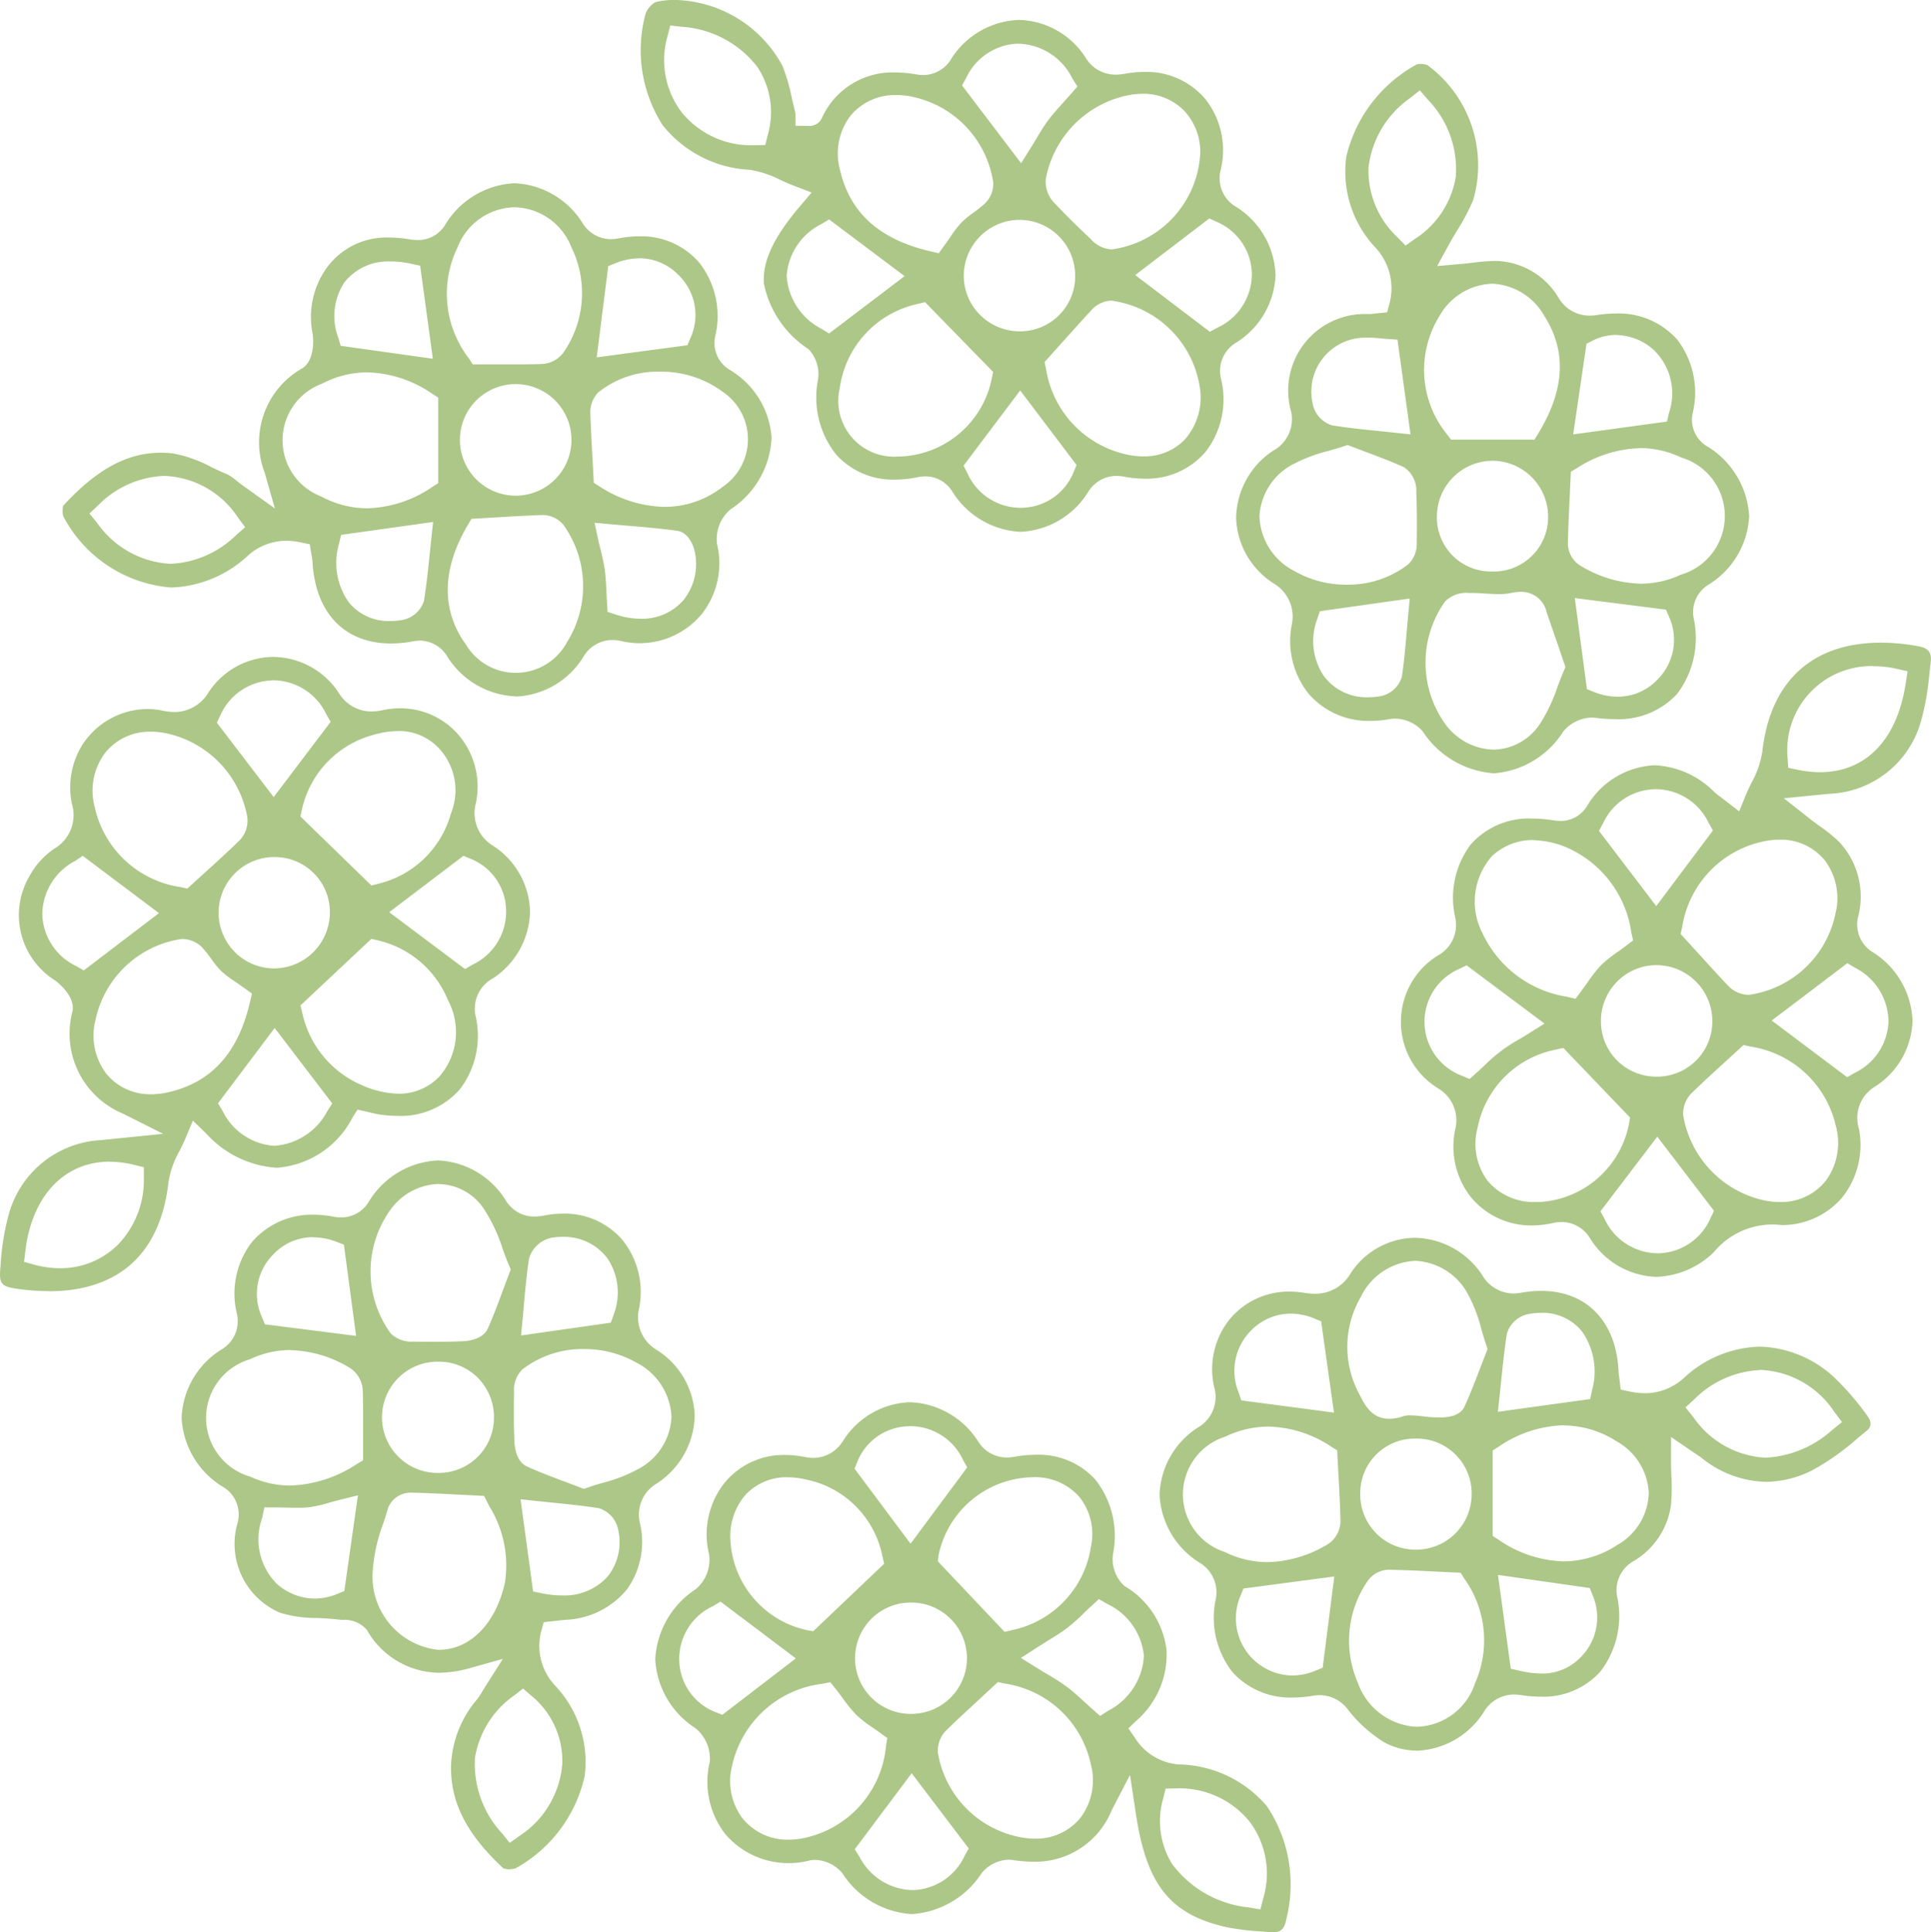
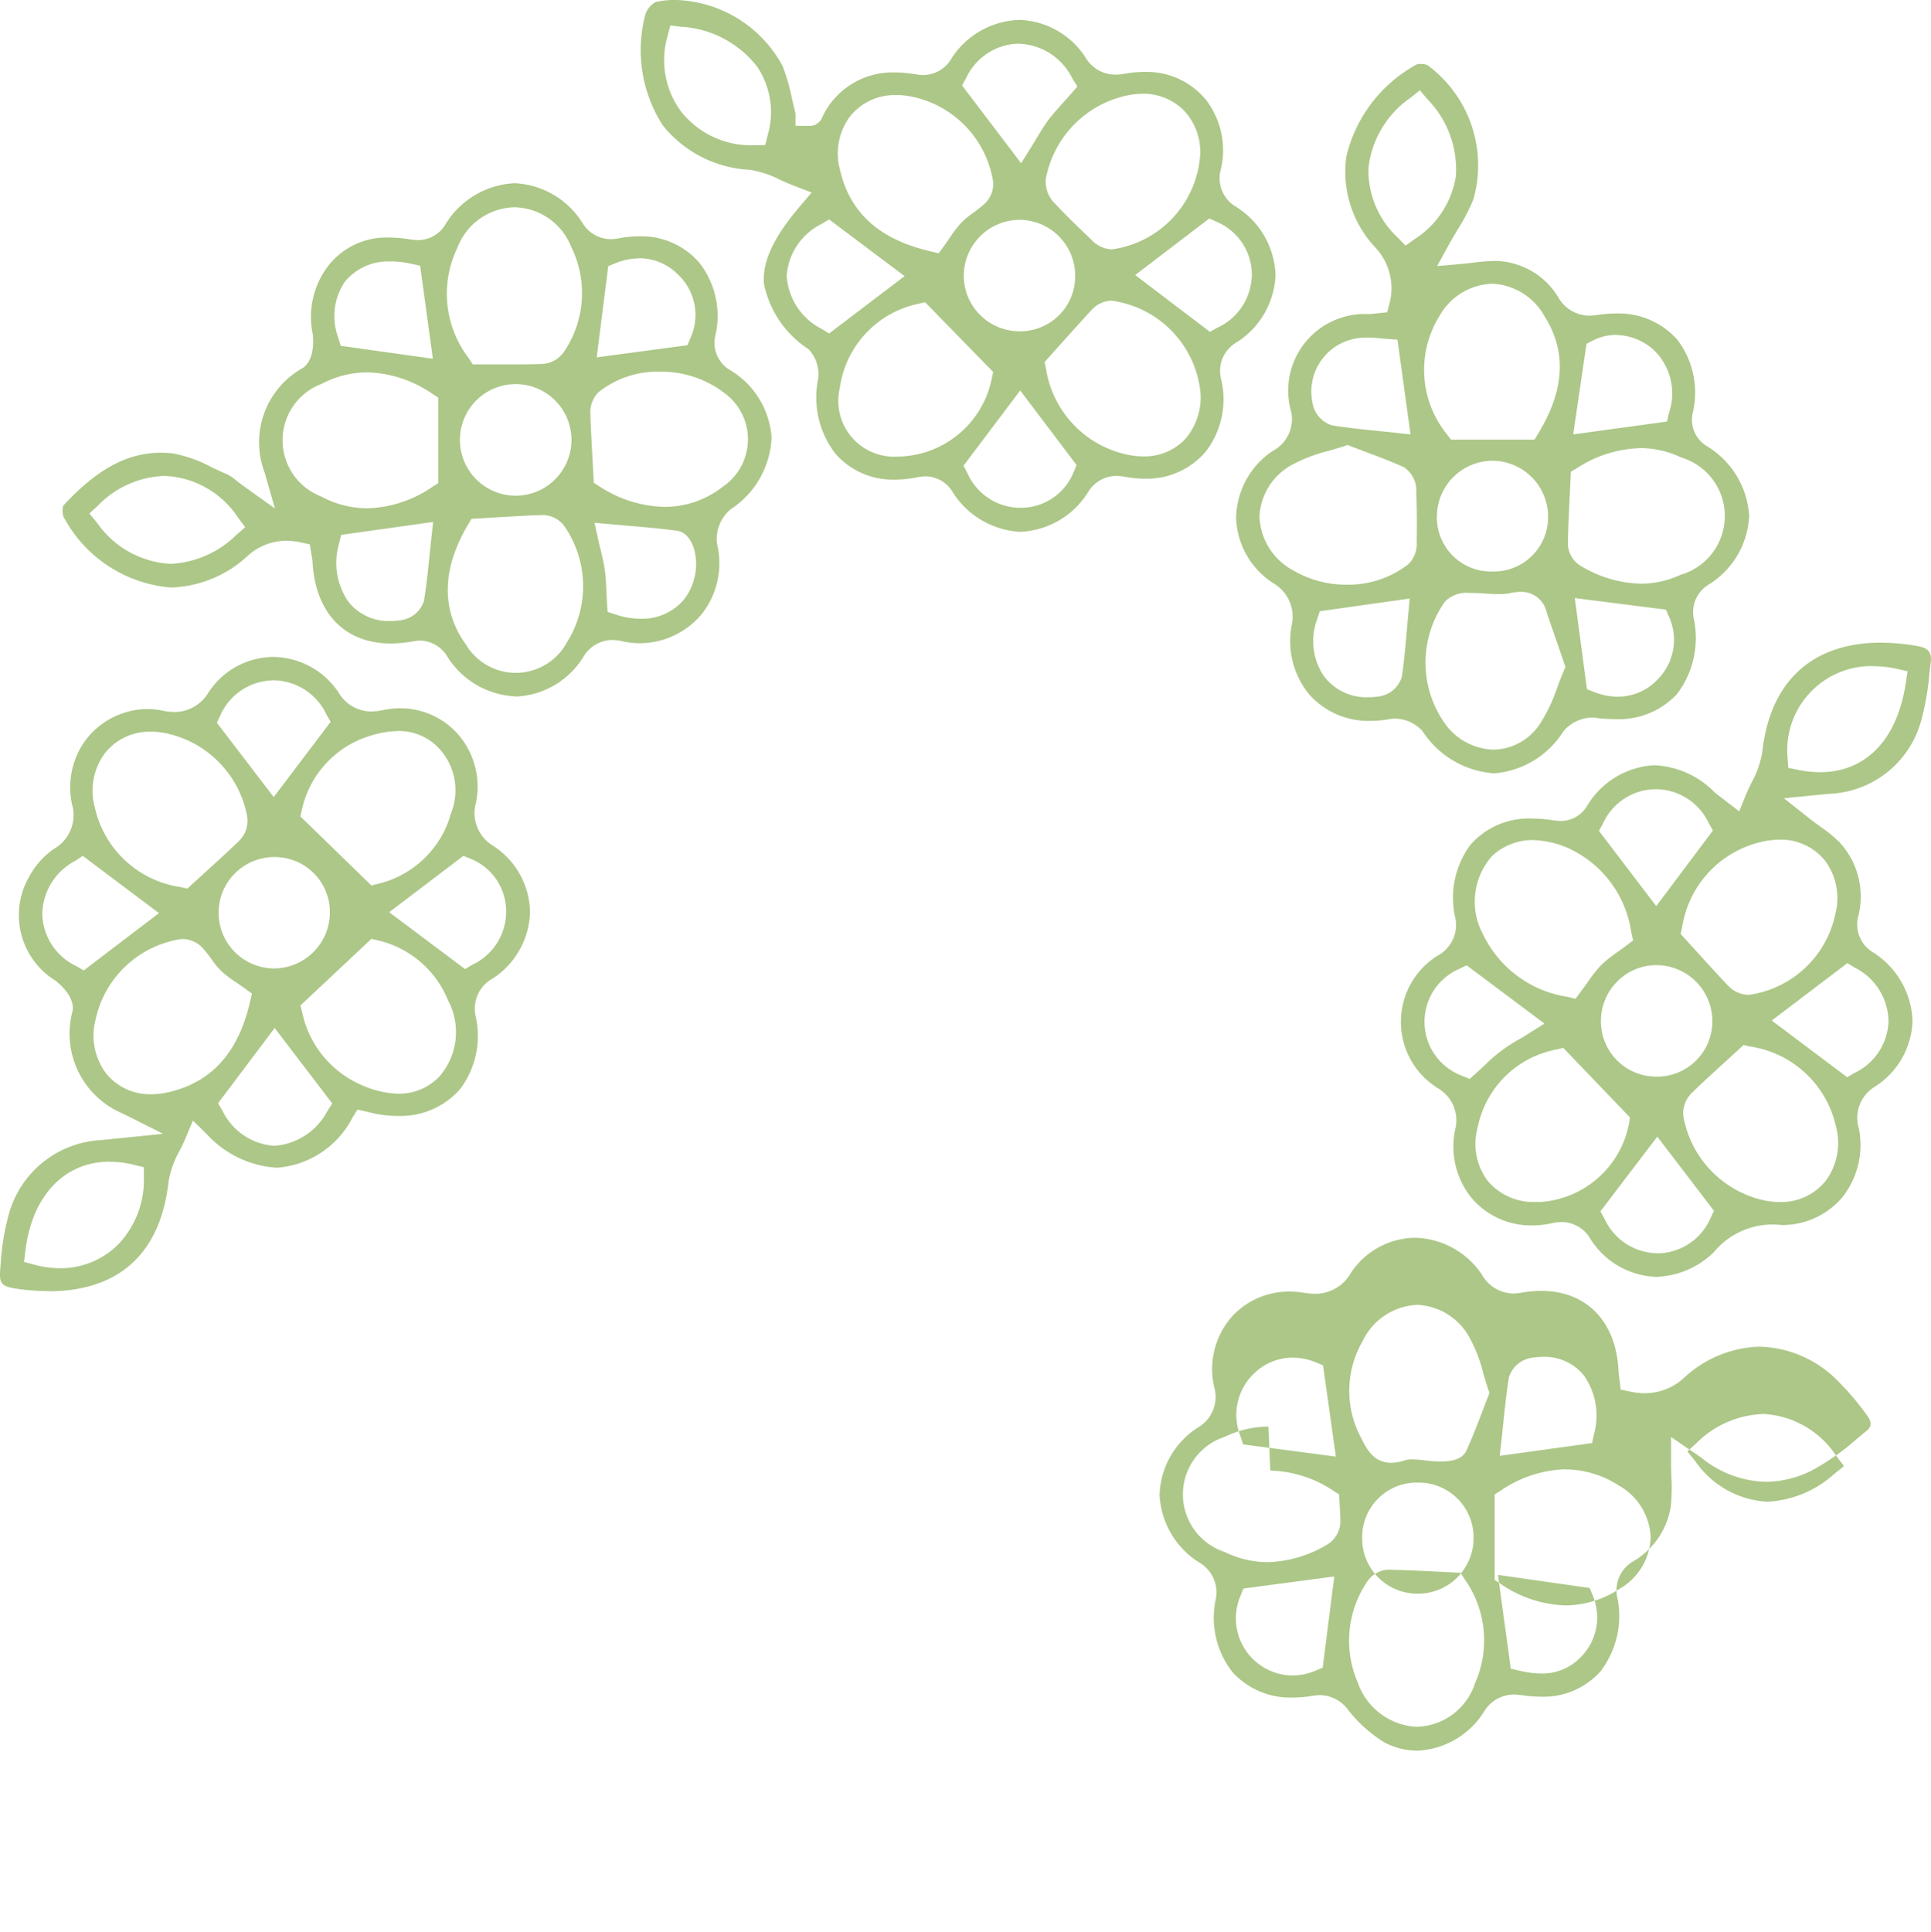
<svg xmlns="http://www.w3.org/2000/svg" id="Raggruppa_129" data-name="Raggruppa 129" width="82.15" height="82.197" viewBox="0 0 82.15 82.197">
  <defs>
    <clipPath id="clip-path">
      <rect id="Rettangolo_97" data-name="Rettangolo 97" width="82.15" height="82.197" fill="none" />
    </clipPath>
  </defs>
  <g id="Raggruppa_128" data-name="Raggruppa 128" clip-path="url(#clip-path)">
    <path id="Tracciato_83" data-name="Tracciato 83" d="M172.434,38.522a3.956,3.956,0,0,1-3.022-1.79,1.594,1.594,0,0,0-1.183-.535,1.146,1.146,0,0,0-.209.018,4.493,4.493,0,0,1-.824.078,3.37,3.37,0,0,1-2.611-1.13,3.585,3.585,0,0,1-.744-2.927,1.642,1.642,0,0,0-.769-1.794,3.439,3.439,0,0,1-1.593-2.778,3.5,3.5,0,0,1,1.567-2.86,1.524,1.524,0,0,0,.777-1.654,3.259,3.259,0,0,1,3.3-4.161c.082,0,.164-.012.262-.023l.52-.054.1-.375a2.535,2.535,0,0,0-.613-2.392,4.715,4.715,0,0,1-1.226-3.846,6.038,6.038,0,0,1,2.995-3.929.54.54,0,0,1,.173-.022.673.673,0,0,1,.29.055,5.291,5.291,0,0,1,1.945,5.721A8.5,8.5,0,0,1,170.9,15.4c-.125.21-.251.42-.369.634l-.5.912,1.037-.092c.161-.014.323-.033.487-.052a8.086,8.086,0,0,1,.938-.074h.062A3.2,3.2,0,0,1,175.2,18.3a1.523,1.523,0,0,0,1.309.754,2.252,2.252,0,0,0,.348-.029,5.1,5.1,0,0,1,.769-.061,3.332,3.332,0,0,1,2.618,1.108,3.708,3.708,0,0,1,.671,3.077,1.311,1.311,0,0,0,.608,1.468,3.712,3.712,0,0,1,1.782,2.97,3.625,3.625,0,0,1-1.73,2.911,1.368,1.368,0,0,0-.624,1.458,3.936,3.936,0,0,1-.725,3.207,3.4,3.4,0,0,1-2.665,1.054,6.076,6.076,0,0,1-.8-.055,1.061,1.061,0,0,0-.147-.01,1.63,1.63,0,0,0-1.211.583,3.833,3.833,0,0,1-2.974,1.79m-1.022-7.673a1.287,1.287,0,0,0-1.038.36,4.484,4.484,0,0,0,.015,5.225,2.63,2.63,0,0,0,2.045,1.08,2.424,2.424,0,0,0,1.985-1.11,6.947,6.947,0,0,0,.733-1.548c.082-.22.165-.442.258-.657l.085-.2-.3-.879c-.176-.507-.34-.979-.5-1.453a1.1,1.1,0,0,0-1.1-.866,2.215,2.215,0,0,0-.454.054,2.381,2.381,0,0,1-.48.042c-.184,0-.371-.012-.558-.024-.211-.013-.422-.026-.631-.026Zm-6.367.776-.108.327a2.661,2.661,0,0,0,.271,2.419,2.258,2.258,0,0,0,1.891.914,3.076,3.076,0,0,0,.471-.037,1.186,1.186,0,0,0,.966-.837c.1-.667.155-1.337.212-1.986q.027-.322.057-.64l.065-.7Zm11.364,3.315.3.12a2.708,2.708,0,0,0,1.01.2,2.319,2.319,0,0,0,1.7-.737,2.381,2.381,0,0,0,.477-2.675l-.125-.29-3.879-.493Zm-10.37-10.324c-.214.071-.427.131-.635.191a6.6,6.6,0,0,0-1.4.516,2.662,2.662,0,0,0-1.527,2.259,2.717,2.717,0,0,0,1.5,2.341,4.375,4.375,0,0,0,2.207.572,4.164,4.164,0,0,0,2.622-.865,1.2,1.2,0,0,0,.361-.959c.015-.786.008-1.474-.018-2.106a1.19,1.19,0,0,0-.525-1.066c-.538-.245-1.1-.455-1.64-.657l-.574-.217-.185-.071Zm12.641.072a5.2,5.2,0,0,0-2.7.851l-.255.153-.049,1.05c-.033.691-.065,1.344-.077,2a1.116,1.116,0,0,0,.506.929,5.162,5.162,0,0,0,2.591.783,4.068,4.068,0,0,0,1.706-.382,2.6,2.6,0,0,0,.019-4.987,4.106,4.106,0,0,0-1.741-.4m-6.293.54a2.375,2.375,0,0,0-2.359,2.287,2.3,2.3,0,0,0,2.353,2.423,2.31,2.31,0,0,0,2.376-2.31,2.381,2.381,0,0,0-2.308-2.4Zm-.023-7.531a2.675,2.675,0,0,0-2.236,1.386,4.346,4.346,0,0,0,.332,5.028l.166.218h3.554l.162-.267c1.127-1.859,1.21-3.494.252-5a2.687,2.687,0,0,0-2.23-1.367M167,19.991a2.293,2.293,0,0,0-2.27,2.776,1.2,1.2,0,0,0,.835.956c.676.107,1.348.176,2,.242l.629.065.705.077-.555-4.032-.449-.031c-.072,0-.147-.012-.225-.02-.173-.016-.368-.035-.572-.035Zm10.648-.118a2.2,2.2,0,0,0-1.009.248l-.254.13-.566,3.855,3.991-.546.086-.373a2.561,2.561,0,0,0-.679-2.7,2.45,2.45,0,0,0-1.568-.609M168.879,9.8a4.2,4.2,0,0,0-1.769,2.967,3.9,3.9,0,0,0,1.246,2.968l.331.34.387-.275a3.886,3.886,0,0,0,1.752-2.661,4.255,4.255,0,0,0-1.183-3.265l-.347-.405Z" transform="translate(-108.891 -5.628)" fill="#acc787" />
    <path id="Tracciato_84" data-name="Tracciato 84" d="M27.446,45.759a3.607,3.607,0,0,1-2.9-1.678,1.379,1.379,0,0,0-1.154-.694,1.685,1.685,0,0,0-.311.03,5.178,5.178,0,0,1-.944.092c-1.966,0-3.212-1.294-3.334-3.46a2.258,2.258,0,0,0-.039-.283l-.018-.1-.059-.376-.373-.079a3.026,3.026,0,0,0-.635-.071,2.448,2.448,0,0,0-1.632.638,5.023,5.023,0,0,1-3.257,1.35A5.684,5.684,0,0,1,8.2,38.1a.843.843,0,0,1,0-.456c1.438-1.555,2.719-2.249,4.152-2.249a4.473,4.473,0,0,1,.512.03,5.583,5.583,0,0,1,1.649.589c.222.105.443.209.665.3a2.016,2.016,0,0,1,.38.262c.1.081.219.171.353.267l1.291.922-.436-1.524a3.617,3.617,0,0,1,1.622-4.45c.545-.375.438-1.329.424-1.436a3.587,3.587,0,0,1,.595-2.825,3.138,3.138,0,0,1,2.655-1.289,5.388,5.388,0,0,1,.871.076,2.188,2.188,0,0,0,.358.032,1.349,1.349,0,0,0,1.169-.673A3.649,3.649,0,0,1,27.4,23.931a3.6,3.6,0,0,1,2.894,1.7,1.41,1.41,0,0,0,1.184.679,1.971,1.971,0,0,0,.369-.038,4.613,4.613,0,0,1,.855-.083,3.249,3.249,0,0,1,2.573,1.145,3.681,3.681,0,0,1,.667,3.07,1.335,1.335,0,0,0,.636,1.482,3.635,3.635,0,0,1,1.753,2.856A3.825,3.825,0,0,1,36.59,37.8a1.658,1.658,0,0,0-.58,1.47,3.491,3.491,0,0,1-.64,2.977,3.444,3.444,0,0,1-2.65,1.251h0a3.336,3.336,0,0,1-.744-.084,1.946,1.946,0,0,0-.434-.053,1.436,1.436,0,0,0-1.21.706,3.549,3.549,0,0,1-2.886,1.7m1.122-7.722c-.633.021-1.274.059-1.953.1l-1.051.062-.15.254c-1.407,2.376-.824,4.081-.087,5.092a2.473,2.473,0,0,0,4.307-.107,4.48,4.48,0,0,0-.155-4.979,1.161,1.161,0,0,0-.882-.422h-.029Zm-8.552.844-.085.372a2.9,2.9,0,0,0,.413,2.494,2.182,2.182,0,0,0,1.752.8,3.1,3.1,0,0,0,.468-.037,1.193,1.193,0,0,0,.98-.823c.109-.681.179-1.359.246-2.015.022-.213.044-.424.066-.632l.077-.708Zm10.942.216c.03.138.063.276.1.414.072.3.14.592.18.879s.053.586.068.906c.007.156.015.317.025.485l.023.375.357.117a3.4,3.4,0,0,0,1.051.176h0a2.335,2.335,0,0,0,1.81-.778,2.455,2.455,0,0,0,.507-2c-.036-.244-.246-.894-.765-.964-.714-.1-1.434-.158-2.13-.218l-.632-.055-.752-.068ZM12.5,36.381a4.141,4.141,0,0,0-2.811,1.245l-.378.355.329.4a4.067,4.067,0,0,0,3.121,1.74h0A4.268,4.268,0,0,0,15.553,38.9l.385-.338-.307-.41A3.92,3.92,0,0,0,12.5,36.381m8.631-4.406a4.189,4.189,0,0,0-1.933.487,2.562,2.562,0,0,0-.036,4.79,4.185,4.185,0,0,0,1.967.507h0a5.137,5.137,0,0,0,2.763-.905l.258-.163V33.049l-.255-.163a5.09,5.09,0,0,0-2.764-.91m12.448-.029a4.029,4.029,0,0,0-2.621.882,1.212,1.212,0,0,0-.335.917c.02.607.052,1.2.09,1.883l.056,1.046.243.153a5.256,5.256,0,0,0,2.767.87h0a4,4,0,0,0,2.469-.85,2.439,2.439,0,0,0,.03-4.028,4.393,4.393,0,0,0-2.7-.872m-6.155.528a2.373,2.373,0,1,0,.045,0Zm-.042-7.522a2.658,2.658,0,0,0-2.413,1.716,4.5,4.5,0,0,0,.486,4.712l.164.254,1.67,0c.417,0,.829,0,1.24-.015a1.2,1.2,0,0,0,.967-.512,4.439,4.439,0,0,0,.315-4.467A2.658,2.658,0,0,0,27.4,24.953H27.38Zm-5.246,2.307a2.368,2.368,0,0,0-1.975.884,2.617,2.617,0,0,0-.26,2.364l.1.338,3.922.55-.541-3.957L23,27.356a4.183,4.183,0,0,0-.868-.1M32.7,27.127a2.679,2.679,0,0,0-1.017.209l-.3.122-.491,3.88,3.86-.516.123-.294a2.363,2.363,0,0,0-.51-2.7,2.325,2.325,0,0,0-1.666-.706" transform="translate(-5.507 -16.137)" fill="#acc787" />
-     <path id="Tracciato_85" data-name="Tracciato 85" d="M37.713,181.742a.746.746,0,0,1-.295-.049c-1.573-1.464-2.263-2.829-2.217-4.41a4.617,4.617,0,0,1,1.115-2.782,2.639,2.639,0,0,0,.193-.29c.033-.054.072-.118.12-.2l.776-1.221-1.393.39a4.978,4.978,0,0,1-1.333.2,3.571,3.571,0,0,1-3.065-1.831,1.278,1.278,0,0,0-1.044-.417c-.064-.005-.127-.009-.184-.017-.308-.037-.617-.052-.917-.066a5.07,5.07,0,0,1-1.551-.225,3.183,3.183,0,0,1-1.8-3.819,1.359,1.359,0,0,0-.634-1.539,3.643,3.643,0,0,1-1.746-2.938,3.577,3.577,0,0,1,1.7-2.9,1.4,1.4,0,0,0,.643-1.555,3.588,3.588,0,0,1,.65-3.016,3.363,3.363,0,0,1,2.62-1.161,4.286,4.286,0,0,1,.79.075,2.106,2.106,0,0,0,.39.04,1.355,1.355,0,0,0,1.17-.669,3.637,3.637,0,0,1,2.942-1.755,3.575,3.575,0,0,1,2.884,1.7,1.412,1.412,0,0,0,1.216.687,2.216,2.216,0,0,0,.425-.045,4.21,4.21,0,0,1,.8-.078,3.233,3.233,0,0,1,2.507,1.1,3.535,3.535,0,0,1,.731,2.9,1.619,1.619,0,0,0,.746,1.8,3.438,3.438,0,0,1,1.614,2.788,3.537,3.537,0,0,1-1.615,2.891,1.531,1.531,0,0,0-.715,1.688,3.471,3.471,0,0,1-.541,2.8,3.562,3.562,0,0,1-2.619,1.311c-.128.011-.257.026-.384.04l-.55.059-.1.362a2.469,2.469,0,0,0,.612,2.367,4.723,4.723,0,0,1,1.231,3.817,5.972,5.972,0,0,1-2.942,3.927.7.7,0,0,1-.229.031m.191-7.4a4.029,4.029,0,0,0-1.689,2.678,4.347,4.347,0,0,0,1.152,3.2l.327.406.425-.3a4.05,4.05,0,0,0,1.813-3.055,3.585,3.585,0,0,0-1.324-2.909l-.346-.3Zm-4.424-8.613a1.037,1.037,0,0,0-.954.634c-.064.226-.137.452-.211.678a7.04,7.04,0,0,0-.457,2.167,3.136,3.136,0,0,0,2.784,3.207h.038c1.333,0,2.437-1.127,2.813-2.872a4.774,4.774,0,0,0-.676-3.252l-.211-.424-1.093-.054c-.7-.036-1.361-.07-2.016-.084Zm-6.313,1.066a2.673,2.673,0,0,0,.608,2.8,2.431,2.431,0,0,0,1.622.64,2.558,2.558,0,0,0,.968-.2l.294-.12.578-4.072-.8.2c-.144.035-.287.075-.428.115a5.524,5.524,0,0,1-.834.19,4.544,4.544,0,0,1-.509.024c-.142,0-.286,0-.435-.007-.169,0-.343-.008-.525-.008h-.451Zm11.524,3.14.384.078a4.183,4.183,0,0,0,.838.089,2.482,2.482,0,0,0,1.938-.793,2.341,2.341,0,0,0,.468-1.948,1.2,1.2,0,0,0-.83-.971c-.681-.107-1.358-.174-2.012-.24l-.622-.064-.7-.075Zm2.17-10.315a4.2,4.2,0,0,0-2.631.868,1.233,1.233,0,0,0-.351.959c-.015.817-.01,1.486.016,2.106.01.252.084.859.533,1.063.537.245,1.076.446,1.647.66l.776.294.192-.067c.216-.076.431-.14.644-.2a6.449,6.449,0,0,0,1.446-.563,2.637,2.637,0,0,0,1.444-2.242,2.733,2.733,0,0,0-1.511-2.31,4.442,4.442,0,0,0-2.2-.566m-12.509.04a4.069,4.069,0,0,0-1.731.4,2.6,2.6,0,0,0,.029,4.987,4.08,4.08,0,0,0,1.7.379,5.465,5.465,0,0,0,2.832-.913l.27-.161,0-1.025c0-.66.005-1.284-.013-1.918a1.212,1.212,0,0,0-.518-.967,5.088,5.088,0,0,0-2.569-.777m6.31.491a2.366,2.366,0,0,0-.08,4.732h.079a2.347,2.347,0,0,0,2.357-2.274,2.374,2.374,0,0,0-.654-1.741,2.335,2.335,0,0,0-1.682-.717Zm.006-7.559a2.611,2.611,0,0,0-2.017,1.048,4.484,4.484,0,0,0-.022,5.311,1.252,1.252,0,0,0,.964.346q.435.008.871.009c.444,0,.848-.008,1.235-.024.2-.008.847-.072,1.056-.537.24-.533.444-1.084.659-1.666.077-.208.32-.855.32-.855l-.087-.2c-.095-.224-.179-.456-.263-.688a7,7,0,0,0-.771-1.65,2.353,2.353,0,0,0-1.947-1.09m-5.34,2.259a2.315,2.315,0,0,0-1.685.723,2.372,2.372,0,0,0-.49,2.684l.124.3,3.879.493-.518-3.882-.307-.118a2.8,2.8,0,0,0-1-.195m10.618-.02a3.053,3.053,0,0,0-.444.033,1.263,1.263,0,0,0-.991.892c-.1.641-.159,1.289-.214,1.917-.019.219-.039.437-.06.655l-.068.7,3.822-.545.111-.319a2.619,2.619,0,0,0-.244-2.4,2.294,2.294,0,0,0-1.91-.931" transform="translate(-16.011 -102.225)" fill="#acc787" />
-     <path id="Tracciato_86" data-name="Tracciato 86" d="M162.4,183.483a2.909,2.909,0,0,1-1.4-.363,5.891,5.891,0,0,1-1.516-1.364,1.5,1.5,0,0,0-1.193-.632,1.919,1.919,0,0,0-.323.029,5.048,5.048,0,0,1-.832.072,3.314,3.314,0,0,1-2.573-1.077,3.754,3.754,0,0,1-.724-3.059,1.465,1.465,0,0,0-.68-1.6,3.6,3.6,0,0,1-1.7-2.888,3.524,3.524,0,0,1,1.665-2.882,1.5,1.5,0,0,0,.655-1.712,3.391,3.391,0,0,1,.661-2.871,3.268,3.268,0,0,1,2.548-1.178,3.81,3.81,0,0,1,.6.048,3.143,3.143,0,0,0,.487.043,1.722,1.722,0,0,0,1.511-.867,3.319,3.319,0,0,1,2.733-1.514,3.527,3.527,0,0,1,2.855,1.571,1.555,1.555,0,0,0,1.319.8,1.936,1.936,0,0,0,.342-.032,4.934,4.934,0,0,1,.862-.079c1.927,0,3.187,1.3,3.287,3.406,0,.084.015.168.029.268l.017.13.046.394.388.083a3.06,3.06,0,0,0,.642.072h0a2.463,2.463,0,0,0,1.682-.671,4.913,4.913,0,0,1,3.2-1.31,4.837,4.837,0,0,1,3.342,1.475,11.567,11.567,0,0,1,1.244,1.475c.277.375.041.567-.036.629l-.364.3a10.58,10.58,0,0,1-1.951,1.381,4.45,4.45,0,0,1-1.967.49,4.5,4.5,0,0,1-2.716-1c-.132-.1-.269-.19-.371-.258l-.083-.055-.868-.595v1.051c0,.206.007.415.014.624a7.816,7.816,0,0,1-.024,1.273,3.3,3.3,0,0,1-1.609,2.348,1.415,1.415,0,0,0-.665,1.537,3.873,3.873,0,0,1-.728,3.151,3.252,3.252,0,0,1-2.557,1.062h0a5.127,5.127,0,0,1-.772-.061,2.271,2.271,0,0,0-.349-.029,1.485,1.485,0,0,0-1.284.757,3.539,3.539,0,0,1-2.84,1.633m-1.192-7.7a1.125,1.125,0,0,0-.915.5,4.469,4.469,0,0,0-.406,4.3,2.8,2.8,0,0,0,2.483,1.882h0a2.681,2.681,0,0,0,2.507-1.856,4.5,4.5,0,0,0-.46-4.449l-.154-.248-1.019-.048c-.7-.035-1.358-.066-2.019-.079Zm-6.185.8-.121.3a2.432,2.432,0,0,0,2.192,3.4,2.617,2.617,0,0,0,1-.207l.3-.123.494-3.882ZM166.4,180l.374.085a4.09,4.09,0,0,0,.922.119,2.248,2.248,0,0,0,1.659-.675,2.389,2.389,0,0,0,.524-2.662l-.119-.3-3.905-.558ZM156.09,169.7a4.269,4.269,0,0,0-1.836.428,2.576,2.576,0,0,0-.026,4.906,4.137,4.137,0,0,0,1.822.433h0a5.167,5.167,0,0,0,2.623-.8,1.189,1.189,0,0,0,.48-1.006c-.013-.6-.045-1.192-.082-1.872l-.057-1.078-.244-.153a5.029,5.029,0,0,0-2.68-.858m12.567-.057a5.149,5.149,0,0,0-2.769.909l-.258.163v3.635l.252.164a5.1,5.1,0,0,0,2.766.92,4.221,4.221,0,0,0,2.289-.7,2.633,2.633,0,0,0,1.334-2.2,2.66,2.66,0,0,0-1.374-2.21,4.2,4.2,0,0,0-2.24-.673m-6.287.56a2.317,2.317,0,0,0-2.374,2.33,2.345,2.345,0,0,0,2.313,2.394h.049a2.36,2.36,0,0,0,2.376-2.288,2.334,2.334,0,0,0-2.271-2.436Zm14.657-2.917a4.219,4.219,0,0,0-2.814,1.24l-.382.35.325.4a3.979,3.979,0,0,0,3.084,1.74,4.587,4.587,0,0,0,2.834-1.178l.418-.337-.323-.428a3.963,3.963,0,0,0-3.141-1.792m-14.691-4.639a2.7,2.7,0,0,0-2.319,1.538,4.219,4.219,0,0,0-.049,4.155c.217.434.512,1.025,1.262,1.025a1.872,1.872,0,0,0,.588-.106.99.99,0,0,1,.31-.04,4.846,4.846,0,0,1,.53.042,5.869,5.869,0,0,0,.662.05c.386,0,.917-.048,1.108-.463.258-.56.479-1.14.693-1.7.072-.188.143-.375.217-.563l.073-.188-.064-.191c-.075-.222-.138-.442-.2-.655a6.213,6.213,0,0,0-.529-1.405,2.67,2.67,0,0,0-2.283-1.5m-5.3,2.246a2.358,2.358,0,0,0-1.655.688,2.43,2.43,0,0,0-.556,2.673l.109.33,3.944.52-.546-3.884-.294-.121a2.618,2.618,0,0,0-1-.206m10.657-.033a3.084,3.084,0,0,0-.494.041,1.207,1.207,0,0,0-.964.833c-.108.676-.177,1.349-.244,2-.022.213-.043.424-.066.63l-.078.707,3.93-.544.08-.382a2.962,2.962,0,0,0-.443-2.513,2.162,2.162,0,0,0-1.721-.773" transform="translate(-102.127 -109.016)" fill="#acc787" />
-     <path id="Tracciato_87" data-name="Tracciato 87" d="M111.853,205.706c-.042,0-.086,0-.131-.007-.137-.013-.275-.024-.412-.035a10.269,10.269,0,0,1-1.446-.186c-2.362-.542-3.36-1.793-3.814-4.78l-.256-1.687-.784,1.515a3.5,3.5,0,0,1-3.318,2.176,5.913,5.913,0,0,1-.907-.075.976.976,0,0,0-.154-.011,1.554,1.554,0,0,0-1.139.56,3.847,3.847,0,0,1-2.984,1.755,3.788,3.788,0,0,1-2.956-1.746,1.573,1.573,0,0,0-1.166-.56.98.98,0,0,0-.245.03,3.452,3.452,0,0,1-.858.107h0a3.529,3.529,0,0,1-2.7-1.229,3.617,3.617,0,0,1-.666-3.076,1.658,1.658,0,0,0-.627-1.446,3.719,3.719,0,0,1-1.693-2.919,3.8,3.8,0,0,1,1.72-2.981,1.627,1.627,0,0,0,.571-1.481,3.528,3.528,0,0,1,.635-3.015,3.243,3.243,0,0,1,2.6-1.214,4.291,4.291,0,0,1,.842.087,1.878,1.878,0,0,0,.371.039,1.5,1.5,0,0,0,1.258-.739,3.514,3.514,0,0,1,2.843-1.631,3.594,3.594,0,0,1,2.891,1.657,1.436,1.436,0,0,0,1.212.695,1.928,1.928,0,0,0,.342-.033,5.075,5.075,0,0,1,.9-.083,3.248,3.248,0,0,1,2.539,1.056,3.869,3.869,0,0,1,.758,3.122,1.54,1.54,0,0,0,.483,1.405,3.665,3.665,0,0,1,1.785,2.7,3.729,3.729,0,0,1-1.281,3.027l-.341.327.27.388a2.413,2.413,0,0,0,1.881,1.147,5.028,5.028,0,0,1,3.754,1.79,6,6,0,0,1,.813,4.794c-.084.467-.279.558-.589.558m-4.546-6.114-.1.414a3.47,3.47,0,0,0,.383,2.8,4.647,4.647,0,0,0,3.251,1.838l.5.086.128-.494a3.675,3.675,0,0,0-.589-3.242,3.834,3.834,0,0,0-3.083-1.413Zm-13.225,2.58.205.323a2.6,2.6,0,0,0,2.208,1.412c.039,0,.079,0,.12,0a2.516,2.516,0,0,0,2.143-1.454l.174-.316-2.427-3.2Zm-1.371-7.04a4.474,4.474,0,0,0-3.836,3.447,2.636,2.636,0,0,0,.441,2.286,2.462,2.462,0,0,0,1.953.9h0a3.165,3.165,0,0,0,.694-.079,4.415,4.415,0,0,0,3.451-3.911l.053-.333-.271-.2c-.117-.086-.237-.169-.357-.252a5.038,5.038,0,0,1-.674-.52,6.144,6.144,0,0,1-.59-.72c-.1-.135-.2-.275-.317-.417l-.212-.269Zm6.679.653c-.5.463-.937.863-1.371,1.287a1.233,1.233,0,0,0-.4.984,4.388,4.388,0,0,0,3.448,3.59,3.269,3.269,0,0,0,.676.074,2.417,2.417,0,0,0,1.944-.89,2.655,2.655,0,0,0,.434-2.3,4.4,4.4,0,0,0-3.662-3.408l-.284-.064Zm4.779-3.978c-.109.1-.218.2-.326.308a8.649,8.649,0,0,1-.7.626c-.249.191-.529.364-.825.547-.141.088-.286.177-.432.271l-.733.473.74.462c.142.089.282.173.419.254a9.132,9.132,0,0,1,.794.512c.259.194.5.416.757.651.115.105.23.21.346.313l.313.276.352-.225a2.8,2.8,0,0,0,1.511-2.324,2.731,2.731,0,0,0-1.561-2.216l-.353-.206Zm-16.116.022a2.473,2.473,0,0,0-1.432,2.409,2.416,2.416,0,0,0,1.537,2.1l.291.115,3.128-2.4-3.205-2.416Zm8.434-.152a2.368,2.368,0,0,0-.046,4.736h.045a2.368,2.368,0,0,0,.1-4.734l-.1,0m5.16-5.332a4.163,4.163,0,0,0-4,3.328l-.025.252,2.84,3,.313-.077a4.279,4.279,0,0,0,3.363-3.577,2.524,2.524,0,0,0-.5-2.092,2.5,2.5,0,0,0-1.96-.836h-.03Zm-10.419,0a2.392,2.392,0,0,0-1.76.713,2.694,2.694,0,0,0-.67,2.021,4.136,4.136,0,0,0,3.243,3.768l.276.05,3.019-2.872-.072-.309a4.153,4.153,0,0,0-3.285-3.281,3.363,3.363,0,0,0-.752-.089m5.26-2.174c-.058,0-.116,0-.177.006a2.4,2.4,0,0,0-2.118,1.514l-.116.289,2.383,3.192,2.409-3.247-.173-.312a2.484,2.484,0,0,0-2.208-1.442" transform="translate(-57.721 -123.509)" fill="#acc787" />
+     <path id="Tracciato_86" data-name="Tracciato 86" d="M162.4,183.483a2.909,2.909,0,0,1-1.4-.363,5.891,5.891,0,0,1-1.516-1.364,1.5,1.5,0,0,0-1.193-.632,1.919,1.919,0,0,0-.323.029,5.048,5.048,0,0,1-.832.072,3.314,3.314,0,0,1-2.573-1.077,3.754,3.754,0,0,1-.724-3.059,1.465,1.465,0,0,0-.68-1.6,3.6,3.6,0,0,1-1.7-2.888,3.524,3.524,0,0,1,1.665-2.882,1.5,1.5,0,0,0,.655-1.712,3.391,3.391,0,0,1,.661-2.871,3.268,3.268,0,0,1,2.548-1.178,3.81,3.81,0,0,1,.6.048,3.143,3.143,0,0,0,.487.043,1.722,1.722,0,0,0,1.511-.867,3.319,3.319,0,0,1,2.733-1.514,3.527,3.527,0,0,1,2.855,1.571,1.555,1.555,0,0,0,1.319.8,1.936,1.936,0,0,0,.342-.032,4.934,4.934,0,0,1,.862-.079c1.927,0,3.187,1.3,3.287,3.406,0,.084.015.168.029.268l.017.13.046.394.388.083a3.06,3.06,0,0,0,.642.072h0a2.463,2.463,0,0,0,1.682-.671,4.913,4.913,0,0,1,3.2-1.31,4.837,4.837,0,0,1,3.342,1.475,11.567,11.567,0,0,1,1.244,1.475c.277.375.041.567-.036.629l-.364.3a10.58,10.58,0,0,1-1.951,1.381,4.45,4.45,0,0,1-1.967.49,4.5,4.5,0,0,1-2.716-1c-.132-.1-.269-.19-.371-.258l-.083-.055-.868-.595v1.051c0,.206.007.415.014.624a7.816,7.816,0,0,1-.024,1.273,3.3,3.3,0,0,1-1.609,2.348,1.415,1.415,0,0,0-.665,1.537,3.873,3.873,0,0,1-.728,3.151,3.252,3.252,0,0,1-2.557,1.062h0a5.127,5.127,0,0,1-.772-.061,2.271,2.271,0,0,0-.349-.029,1.485,1.485,0,0,0-1.284.757,3.539,3.539,0,0,1-2.84,1.633m-1.192-7.7a1.125,1.125,0,0,0-.915.5,4.469,4.469,0,0,0-.406,4.3,2.8,2.8,0,0,0,2.483,1.882h0a2.681,2.681,0,0,0,2.507-1.856,4.5,4.5,0,0,0-.46-4.449l-.154-.248-1.019-.048c-.7-.035-1.358-.066-2.019-.079Zm-6.185.8-.121.3a2.432,2.432,0,0,0,2.192,3.4,2.617,2.617,0,0,0,1-.207l.3-.123.494-3.882ZM166.4,180l.374.085a4.09,4.09,0,0,0,.922.119,2.248,2.248,0,0,0,1.659-.675,2.389,2.389,0,0,0,.524-2.662l-.119-.3-3.905-.558ZM156.09,169.7a4.269,4.269,0,0,0-1.836.428,2.576,2.576,0,0,0-.026,4.906,4.137,4.137,0,0,0,1.822.433h0a5.167,5.167,0,0,0,2.623-.8,1.189,1.189,0,0,0,.48-1.006l-.057-1.078-.244-.153a5.029,5.029,0,0,0-2.68-.858m12.567-.057a5.149,5.149,0,0,0-2.769.909l-.258.163v3.635l.252.164a5.1,5.1,0,0,0,2.766.92,4.221,4.221,0,0,0,2.289-.7,2.633,2.633,0,0,0,1.334-2.2,2.66,2.66,0,0,0-1.374-2.21,4.2,4.2,0,0,0-2.24-.673m-6.287.56a2.317,2.317,0,0,0-2.374,2.33,2.345,2.345,0,0,0,2.313,2.394h.049a2.36,2.36,0,0,0,2.376-2.288,2.334,2.334,0,0,0-2.271-2.436Zm14.657-2.917a4.219,4.219,0,0,0-2.814,1.24l-.382.35.325.4a3.979,3.979,0,0,0,3.084,1.74,4.587,4.587,0,0,0,2.834-1.178l.418-.337-.323-.428a3.963,3.963,0,0,0-3.141-1.792m-14.691-4.639a2.7,2.7,0,0,0-2.319,1.538,4.219,4.219,0,0,0-.049,4.155c.217.434.512,1.025,1.262,1.025a1.872,1.872,0,0,0,.588-.106.99.99,0,0,1,.31-.04,4.846,4.846,0,0,1,.53.042,5.869,5.869,0,0,0,.662.05c.386,0,.917-.048,1.108-.463.258-.56.479-1.14.693-1.7.072-.188.143-.375.217-.563l.073-.188-.064-.191c-.075-.222-.138-.442-.2-.655a6.213,6.213,0,0,0-.529-1.405,2.67,2.67,0,0,0-2.283-1.5m-5.3,2.246a2.358,2.358,0,0,0-1.655.688,2.43,2.43,0,0,0-.556,2.673l.109.33,3.944.52-.546-3.884-.294-.121a2.618,2.618,0,0,0-1-.206m10.657-.033a3.084,3.084,0,0,0-.494.041,1.207,1.207,0,0,0-.964.833c-.108.676-.177,1.349-.244,2-.022.213-.043.424-.066.63l-.078.707,3.93-.544.08-.382a2.962,2.962,0,0,0-.443-2.513,2.162,2.162,0,0,0-1.721-.773" transform="translate(-102.127 -109.016)" fill="#acc787" />
    <path id="Tracciato_88" data-name="Tracciato 88" d="M99.921,22.623a3.625,3.625,0,0,1-2.9-1.7,1.352,1.352,0,0,0-1.138-.66,1.782,1.782,0,0,0-.356.038,4.761,4.761,0,0,1-.945.1,3.257,3.257,0,0,1-2.515-1.069,3.9,3.9,0,0,1-.772-3.162,1.544,1.544,0,0,0-.4-1.318A4.349,4.349,0,0,1,89,12.082c-.083-.933.4-1.98,1.519-3.294l.509-.6-.733-.279c-.215-.082-.414-.172-.6-.257a4.393,4.393,0,0,0-1.3-.43,5.055,5.055,0,0,1-3.708-1.9A5.92,5.92,0,0,1,83.961.588a.952.952,0,0,1,.429-.5,3.449,3.449,0,0,1,.8-.09,5.329,5.329,0,0,1,4.6,2.811,8.051,8.051,0,0,1,.4,1.389c.048.208.1.419.149.629V5.35l.589.006a.575.575,0,0,0,.519-.3,3.3,3.3,0,0,1,3.113-1.975,5.409,5.409,0,0,1,.912.082,1.843,1.843,0,0,0,.317.029,1.4,1.4,0,0,0,1.2-.725A3.562,3.562,0,0,1,99.856.847a3.476,3.476,0,0,1,2.823,1.6,1.474,1.474,0,0,0,1.273.728,2.321,2.321,0,0,0,.415-.041,4.632,4.632,0,0,1,.817-.075,3.268,3.268,0,0,1,2.613,1.18,3.522,3.522,0,0,1,.635,2.982,1.4,1.4,0,0,0,.651,1.576,3.562,3.562,0,0,1,1.68,2.9,3.547,3.547,0,0,1-1.682,2.881,1.4,1.4,0,0,0-.63,1.567,3.646,3.646,0,0,1-.661,3.07,3.287,3.287,0,0,1-2.6,1.146,4.6,4.6,0,0,1-.838-.08,2,2,0,0,0-.368-.037,1.407,1.407,0,0,0-1.189.678,3.574,3.574,0,0,1-2.878,1.7m-2.427-2.814.159.309A2.475,2.475,0,0,0,99.885,21.6h.062a2.42,2.42,0,0,0,2.23-1.526l.121-.293L99.9,16.609Zm-1.946-6.881a4.257,4.257,0,0,0-3.321,3.588A2.374,2.374,0,0,0,94.7,19.421h.042a4.134,4.134,0,0,0,3.948-3.312l.059-.288-2.895-2.966Zm8.192-.138a1.213,1.213,0,0,0-.828.429c-.413.443-.817.9-1.271,1.4l-.7.784.06.276a4.429,4.429,0,0,0,3.314,3.628,3.335,3.335,0,0,0,.825.108A2.387,2.387,0,0,0,106.9,18.7a2.706,2.706,0,0,0,.666-2.04,4.392,4.392,0,0,0-3.783-3.871ZM91.449,9.527a2.676,2.676,0,0,0-1.484,2.2,2.728,2.728,0,0,0,1.48,2.259l.324.2,3.213-2.44L91.769,9.333ZM104.793,11.7l3.175,2.413.314-.17a2.509,2.509,0,0,0,1.472-2.342,2.451,2.451,0,0,0-1.508-2.171l-.3-.138ZM99.878,9.351A2.384,2.384,0,0,0,97.5,11.7a2.346,2.346,0,0,0,.683,1.685,2.371,2.371,0,0,0,1.7.707h.047a2.34,2.34,0,0,0,2.309-2.391,2.375,2.375,0,0,0-2.361-2.349ZM94.625,4.045a2.431,2.431,0,0,0-1.952.89,2.64,2.64,0,0,0-.441,2.282c.418,1.832,1.676,2.968,3.845,3.472l.356.083.216-.294c.093-.127.18-.252.264-.375a4.869,4.869,0,0,1,.491-.641,3.955,3.955,0,0,1,.485-.4,6.025,6.025,0,0,0,.492-.39,1.158,1.158,0,0,0,.369-.937,4.392,4.392,0,0,0-3.436-3.618,3.282,3.282,0,0,0-.689-.076M105.1,3.99a3.106,3.106,0,0,0-.574.055,4.459,4.459,0,0,0-3.54,3.591,1.31,1.31,0,0,0,.41,1.041c.529.561,1.078,1.089,1.5,1.487a1.286,1.286,0,0,0,.852.442l.062,0a4.352,4.352,0,0,0,3.75-4.078,2.557,2.557,0,0,0-.707-1.841,2.442,2.442,0,0,0-1.752-.7M99.874,1.86c-.044,0-.089,0-.135,0A2.524,2.524,0,0,0,97.6,3.319l-.174.315L99.94,6.944l.425-.68c.082-.131.16-.26.237-.389.163-.27.316-.526.487-.756s.389-.474.628-.74c.112-.124.228-.253.347-.39l.271-.311-.22-.348a2.635,2.635,0,0,0-2.241-1.47M84.893,1.549a3.676,3.676,0,0,0,.59,3.209,3.8,3.8,0,0,0,3.056,1.421l.516-.01.1-.408A3.478,3.478,0,0,0,88.72,2.85a4.412,4.412,0,0,0-3.227-1.711l-.478-.056Z" transform="translate(-56.498)" fill="#acc787" />
    <path id="Tracciato_89" data-name="Tracciato 89" d="M193.871,110.913a3.442,3.442,0,0,1-2.8-1.624,1.419,1.419,0,0,0-1.2-.708,2.029,2.029,0,0,0-.431.051,3.987,3.987,0,0,1-.851.094h0a3.317,3.317,0,0,1-2.566-1.167,3.474,3.474,0,0,1-.7-2.9,1.58,1.58,0,0,0-.727-1.765,3.32,3.32,0,0,1-.02-5.643,1.479,1.479,0,0,0,.759-1.587,3.783,3.783,0,0,1,.651-3.144,3.3,3.3,0,0,1,2.637-1.1,5.43,5.43,0,0,1,.85.07,2.189,2.189,0,0,0,.341.03,1.3,1.3,0,0,0,1.121-.637,3.54,3.54,0,0,1,2.865-1.732,3.814,3.814,0,0,1,2.552,1.142,2.92,2.92,0,0,0,.234.188l.244.186.577.445.275-.674c.079-.193.168-.376.254-.553a4.013,4.013,0,0,0,.454-1.3c.33-3,2.121-4.648,5.044-4.648a9,9,0,0,1,1.573.147c.456.082.6.267.545.707-.019.156-.037.313-.055.471a10.911,10.911,0,0,1-.347,1.984,4.223,4.223,0,0,1-3.939,3.121l-.537.053-1.367.135,1.079.851c.165.13.329.25.488.366a5.683,5.683,0,0,1,.8.655,3.4,3.4,0,0,1,.8,3.142,1.378,1.378,0,0,0,.643,1.551,3.6,3.6,0,0,1,1.664,2.913,3.442,3.442,0,0,1-1.637,2.812,1.552,1.552,0,0,0-.641,1.776,3.591,3.591,0,0,1-.724,2.928,3.359,3.359,0,0,1-2.573,1.161,3.232,3.232,0,0,0-2.872,1.148,3.672,3.672,0,0,1-2.462,1.056m-2.369-2.787.174.316a2.513,2.513,0,0,0,2.234,1.467l.117,0a2.483,2.483,0,0,0,2.162-1.5l.145-.305-2.412-3.156Zm5.3-6.352c-.483.44-.938.855-1.373,1.277a1.244,1.244,0,0,0-.406.985,4.461,4.461,0,0,0,3.436,3.622,3.3,3.3,0,0,0,.672.071,2.42,2.42,0,0,0,1.956-.9,2.723,2.723,0,0,0,.421-2.376,4.4,4.4,0,0,0-3.633-3.338l-.283-.064Zm-7.192-.528a4.211,4.211,0,0,0-3.33,3.31,2.633,2.633,0,0,0,.425,2.272,2.549,2.549,0,0,0,2.054.9c.061,0,.123,0,.186,0a4.117,4.117,0,0,0,3.773-3.324l.043-.271-2.837-2.959Zm-4.105-3.437a2.451,2.451,0,0,0,.111,4.551l.322.135.261-.233c.124-.111.243-.221.36-.331a6.688,6.688,0,0,1,1.511-1.138c.126-.075.25-.149.37-.225l.683-.429-3.314-2.479Zm13.285,2.2,3.21,2.412.318-.185a2.521,2.521,0,0,0,1.439-2.174,2.59,2.59,0,0,0-1.427-2.3l-.322-.194Zm-4.9-2.356a2.339,2.339,0,0,0-1.692.716,2.375,2.375,0,0,0-.673,1.737,2.349,2.349,0,0,0,2.362,2.29h.053a2.352,2.352,0,0,0,2.324-2.39,2.383,2.383,0,0,0-2.371-2.353Zm-5.261-5.322a2.528,2.528,0,0,0-1.74.685,2.916,2.916,0,0,0-.4,3.286A4.779,4.779,0,0,0,190.09,99l.354.085.218-.29c.1-.139.2-.278.3-.413a5.719,5.719,0,0,1,.568-.725,5.476,5.476,0,0,1,.709-.566c.125-.089.251-.179.373-.273l.283-.216-.079-.347a4.659,4.659,0,0,0-2.676-3.575,3.922,3.922,0,0,0-1.5-.343m10.484-.021a3.271,3.271,0,0,0-.711.081,4.411,4.411,0,0,0-3.432,3.645l-.066.284.722.794c.455.5.885.976,1.32,1.431a1.219,1.219,0,0,0,.822.365.842.842,0,0,0,.1-.007,4.377,4.377,0,0,0,3.62-3.434,2.669,2.669,0,0,0-.458-2.288,2.407,2.407,0,0,0-1.923-.871m-5.258-2.146a2.48,2.48,0,0,0-2.247,1.458l-.172.315,2.437,3.2,2.412-3.217-.179-.316a2.5,2.5,0,0,0-2.243-1.44h-.008Zm9.262-5.236a3.579,3.579,0,0,0-3.656,3.907l.028.42.414.085a4.7,4.7,0,0,0,.935.1h0c1.954,0,3.284-1.379,3.65-3.782l.078-.513-.506-.112a4.378,4.378,0,0,0-.943-.1" transform="translate(-123.417 -56.599)" fill="#acc787" />
    <path id="Tracciato_90" data-name="Tracciato 90" d="M2.085,112.785a9.556,9.556,0,0,1-1.369-.1c-.671-.1-.762-.216-.7-.9l.008-.088a10.45,10.45,0,0,1,.333-2.115,4.3,4.3,0,0,1,3.956-3.221c.106-.012.212-.023.37-.038l2.257-.229-1.7-.854a3.685,3.685,0,0,1-2.15-4.378c.1-.65-.656-1.226-.742-1.29a3.276,3.276,0,0,1-1.1-4.43,3.394,3.394,0,0,1,1.046-1.168,1.651,1.651,0,0,0,.768-1.905,3.42,3.42,0,0,1,.463-2.554A3.324,3.324,0,0,1,6.27,88.025a3.031,3.031,0,0,1,.625.064,2.663,2.663,0,0,0,.545.063,1.687,1.687,0,0,0,1.432-.837,3.328,3.328,0,0,1,2.753-1.507A3.377,3.377,0,0,1,14.4,87.318a1.627,1.627,0,0,0,1.383.811,2.525,2.525,0,0,0,.513-.059,3.576,3.576,0,0,1,.73-.077,3.266,3.266,0,0,1,2.526,1.184,3.406,3.406,0,0,1,.7,2.822,1.62,1.62,0,0,0,.724,1.842,3.427,3.427,0,0,1,1.572,2.793,3.478,3.478,0,0,1-1.575,2.845,1.462,1.462,0,0,0-.742,1.594,3.756,3.756,0,0,1-.67,3.132,3.354,3.354,0,0,1-2.642,1.127,5.041,5.041,0,0,1-.832-.071c-.113-.019-.225-.046-.334-.072l-.165-.039-.378-.085-.209.327a3.938,3.938,0,0,1-3.22,2.145A4.4,4.4,0,0,1,8.79,106.1l-.584-.569-.314.751c-.078.189-.169.368-.255.541a3.906,3.906,0,0,0-.465,1.3c-.435,3.858-3.006,4.667-5.086,4.667m2.587-5.512c-1.935,0-3.311,1.452-3.592,3.789l-.058.476.463.125a4.107,4.107,0,0,0,1.064.144A3.463,3.463,0,0,0,5.028,110.8a3.965,3.965,0,0,0,1.092-2.856l0-.43-.417-.1a4.258,4.258,0,0,0-1.028-.132m4.6-2.487.19.319a2.646,2.646,0,0,0,2.208,1.491,2.771,2.771,0,0,0,2.253-1.476l.209-.326-2.45-3.211ZM7.787,97.807a.9.9,0,0,0-.112.007,4.4,4.4,0,0,0-3.613,3.438,2.676,2.676,0,0,0,.464,2.289,2.4,2.4,0,0,0,1.915.87h0a3.205,3.205,0,0,0,.721-.085c1.837-.422,2.974-1.679,3.474-3.842l.082-.356-.3-.216c-.128-.094-.254-.18-.377-.265a4.814,4.814,0,0,1-.644-.49,3.86,3.86,0,0,1-.394-.483,6,6,0,0,0-.391-.494,1.191,1.191,0,0,0-.829-.373m5,2.825.075.313a4.347,4.347,0,0,0,2.583,3.1,4.04,4.04,0,0,0,1.516.343,2.362,2.362,0,0,0,1.734-.73,2.875,2.875,0,0,0,.366-3.25,4.256,4.256,0,0,0-2.96-2.538L15.8,97.8ZM3.194,94.486a2.6,2.6,0,0,0-1.395,2.3,2.526,2.526,0,0,0,1.445,2.174l.319.184,3.2-2.437L3.521,94.27Zm13.363,2.181,3.228,2.42L20.1,98.9a2.493,2.493,0,0,0,1.429-2.379,2.4,2.4,0,0,0-1.521-2.131l-.293-.121Zm-4.888-2.346a2.369,2.369,0,0,0,0,4.738,2.385,2.385,0,0,0,2.365-2.376,2.34,2.34,0,0,0-2.339-2.361ZM6.419,88.989a2.421,2.421,0,0,0-1.946.9A2.672,2.672,0,0,0,4.031,92.2a4.388,4.388,0,0,0,3.657,3.4l.282.063.8-.729c.506-.46.943-.857,1.377-1.279a1.2,1.2,0,0,0,.37-1.055,4.444,4.444,0,0,0-3.342-3.52,3.217,3.217,0,0,0-.754-.092m10.513-.026a3.838,3.838,0,0,0-1.046.161,4.235,4.235,0,0,0-3.043,3.17l-.067.3L15.8,95.53l.3-.074a4.236,4.236,0,0,0,3.088-3,2.619,2.619,0,0,0-.561-2.81,2.328,2.328,0,0,0-1.7-.686m-5.387-2.151A2.492,2.492,0,0,0,9.37,88.3l-.145.305,2.418,3.165,2.424-3.2-.183-.318a2.517,2.517,0,0,0-2.227-1.449l-.111,0" transform="translate(0 -57.864)" fill="#acc787" />
  </g>
</svg>